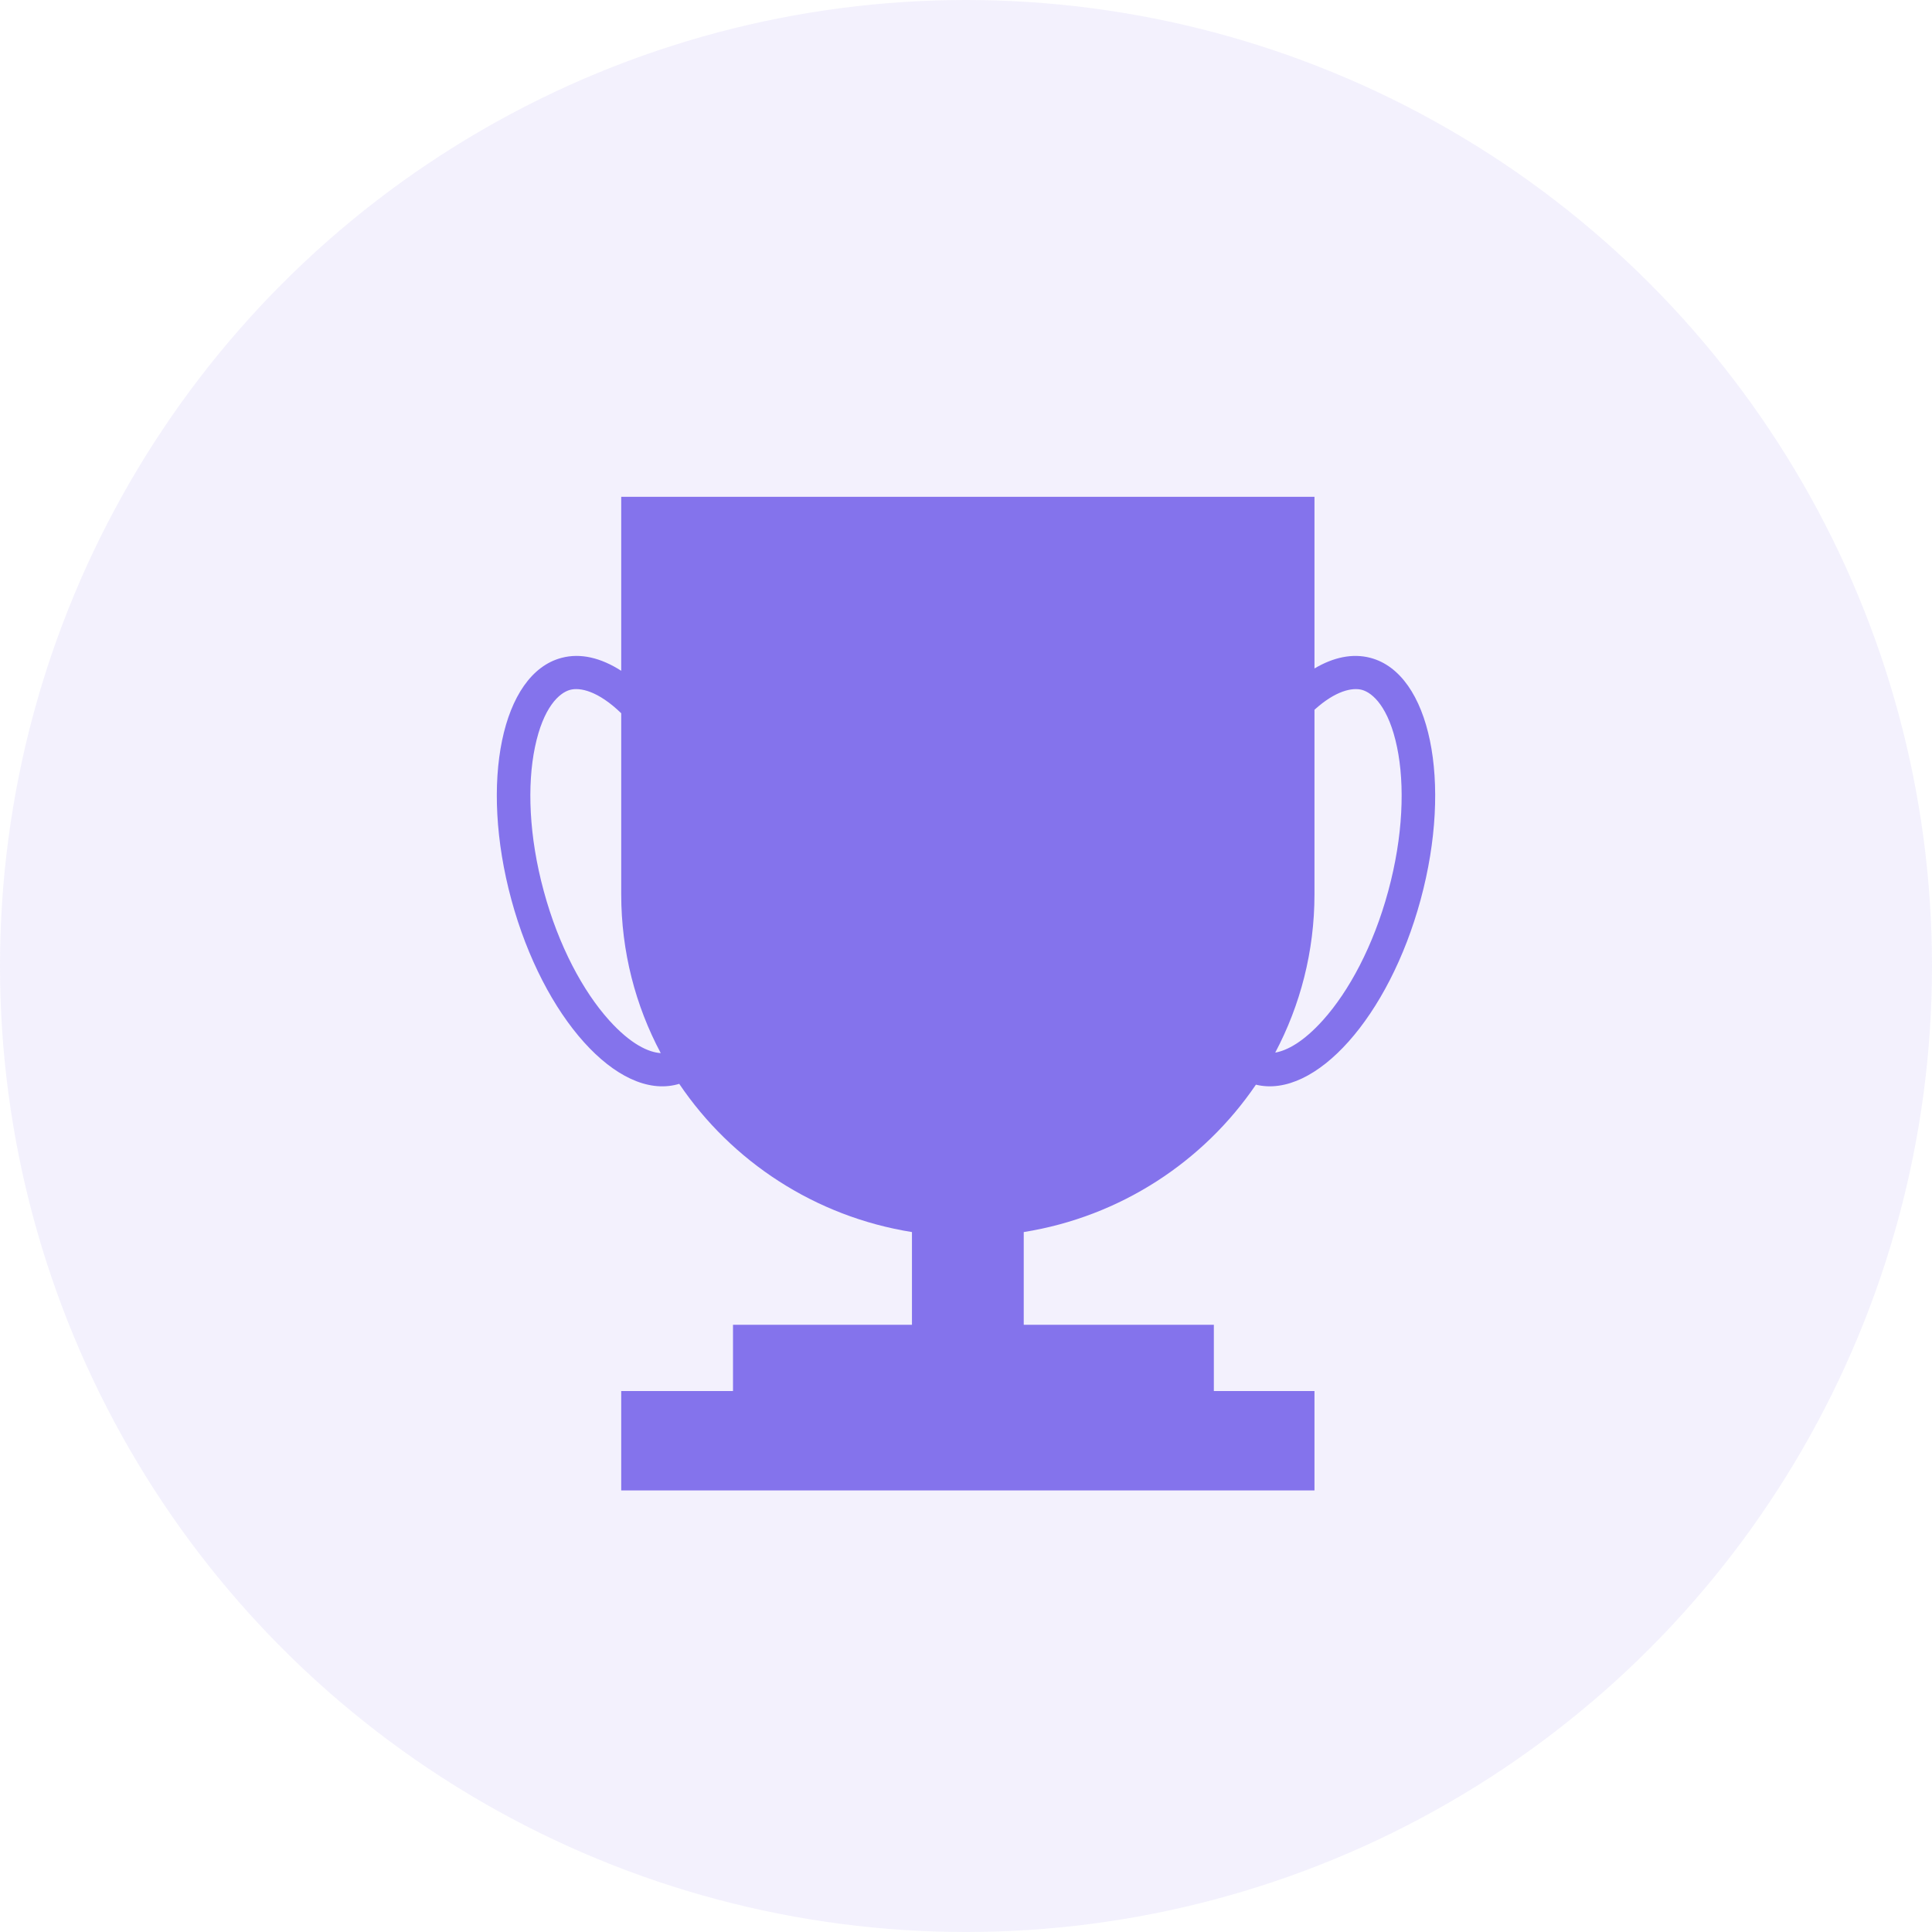
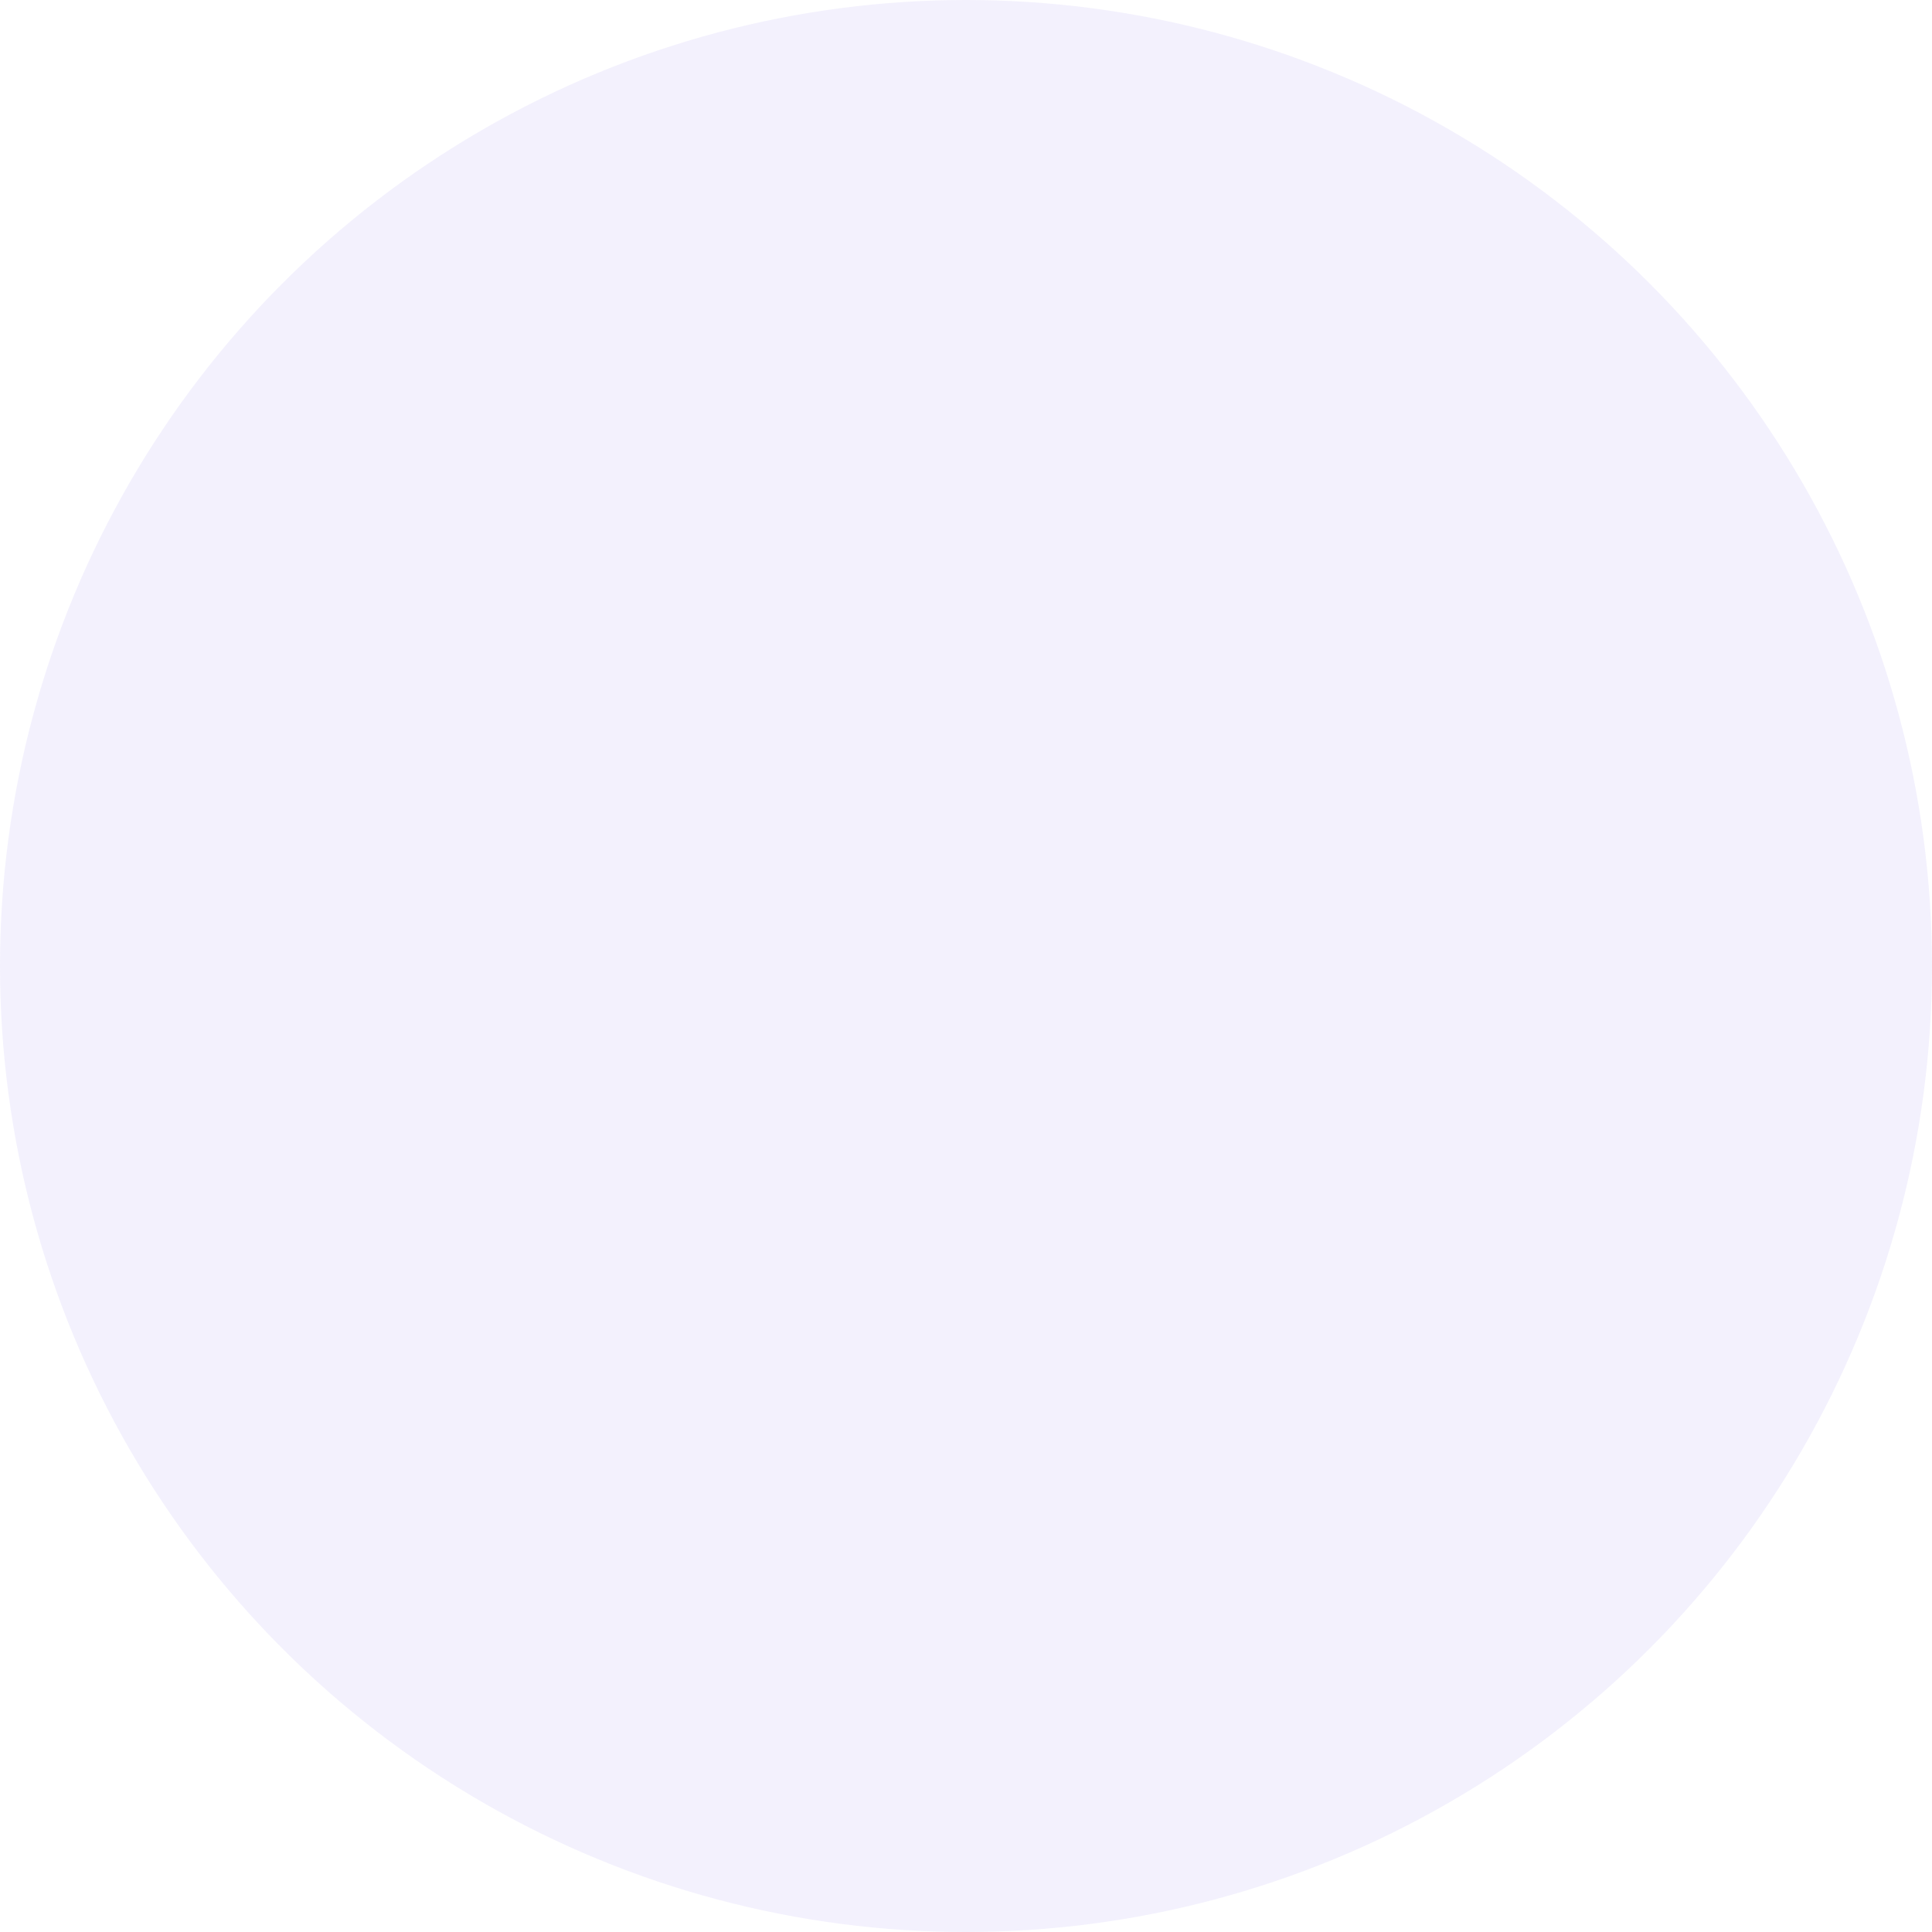
<svg xmlns="http://www.w3.org/2000/svg" width="35" height="35" viewBox="0 0 35 35" fill="none">
  <circle cx="17.5" cy="17.5" r="17.5" fill="#8473EC" fill-opacity="0.1" />
-   <path fill-rule="evenodd" clip-rule="evenodd" d="M23.813 9H11.254V12.152C10.888 11.917 10.517 11.826 10.172 11.918C9.091 12.203 8.685 14.165 9.264 16.299C9.843 18.433 11.188 19.931 12.269 19.645C12.281 19.642 12.293 19.638 12.305 19.635C13.252 21.038 14.764 22.039 16.521 22.32V24H13.279V25.2H11.254V27H23.813V25.2H21.99V24H18.546V22.32C20.296 22.04 21.803 21.046 22.752 19.65C23.829 19.912 25.161 18.419 25.736 16.299C26.315 14.165 25.909 12.204 24.828 11.918C24.504 11.832 24.157 11.906 23.813 12.11V9ZM23.102 19.069C23.556 18.211 23.813 17.235 23.813 16.2V12.858C24.202 12.506 24.503 12.453 24.671 12.497C24.869 12.55 25.159 12.813 25.309 13.536C25.451 14.219 25.42 15.147 25.149 16.144C24.879 17.14 24.436 17.959 23.967 18.481C23.613 18.876 23.315 19.032 23.102 19.069ZM10.329 12.497C10.506 12.45 10.832 12.513 11.254 12.921V16.2C11.254 17.239 11.512 18.218 11.97 19.078C11.754 19.065 11.429 18.922 11.033 18.481C10.564 17.959 10.121 17.14 9.851 16.144C9.58 15.147 9.549 14.219 9.691 13.536C9.841 12.812 10.131 12.55 10.329 12.497Z" fill="#8473EC" />
</svg>